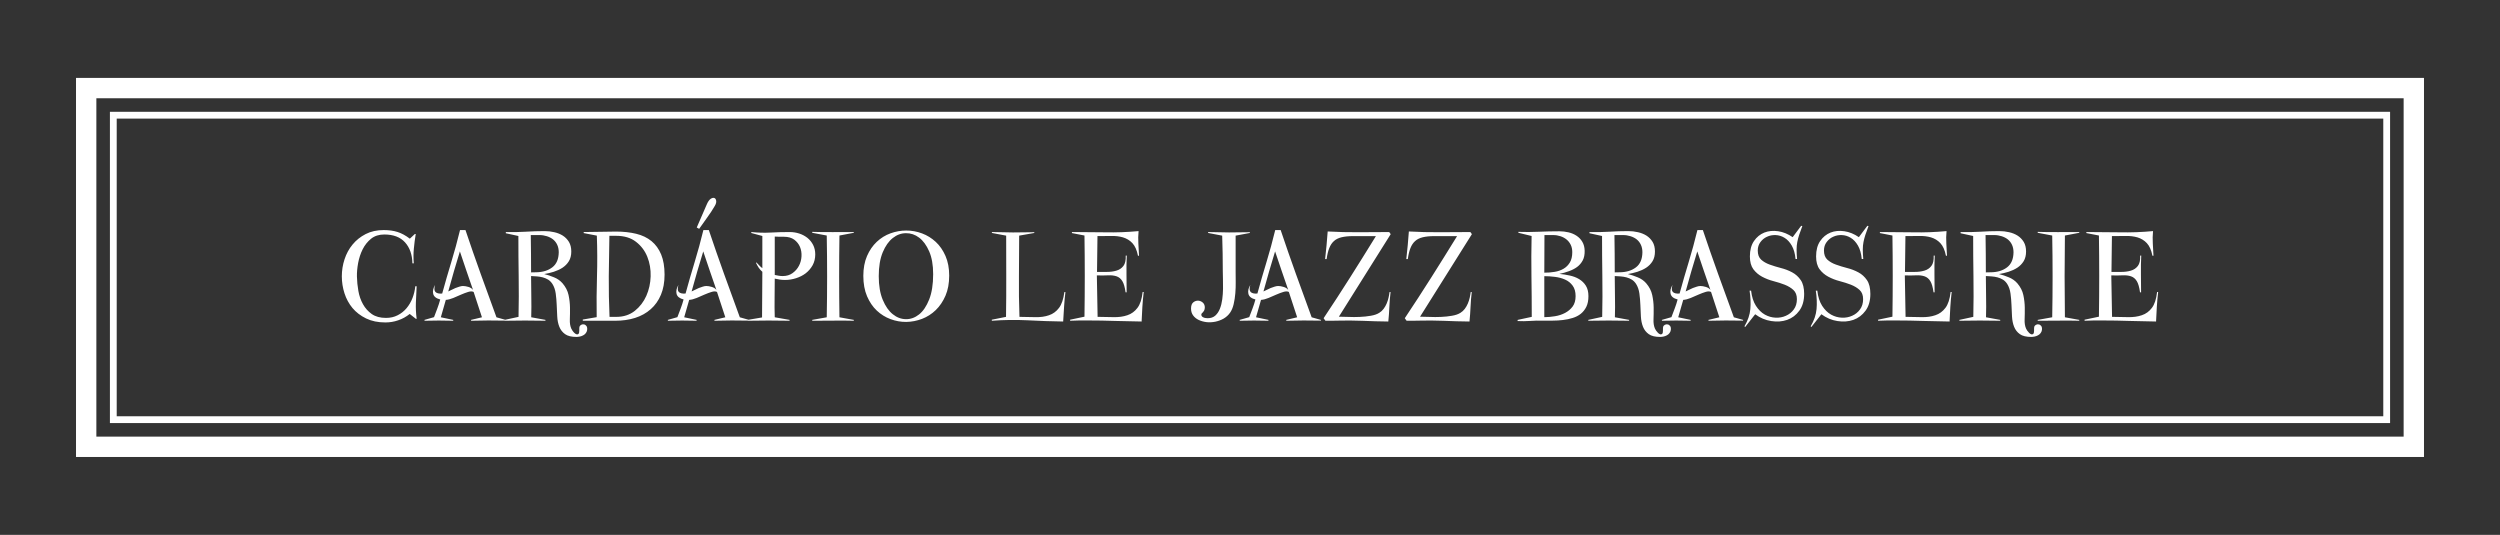
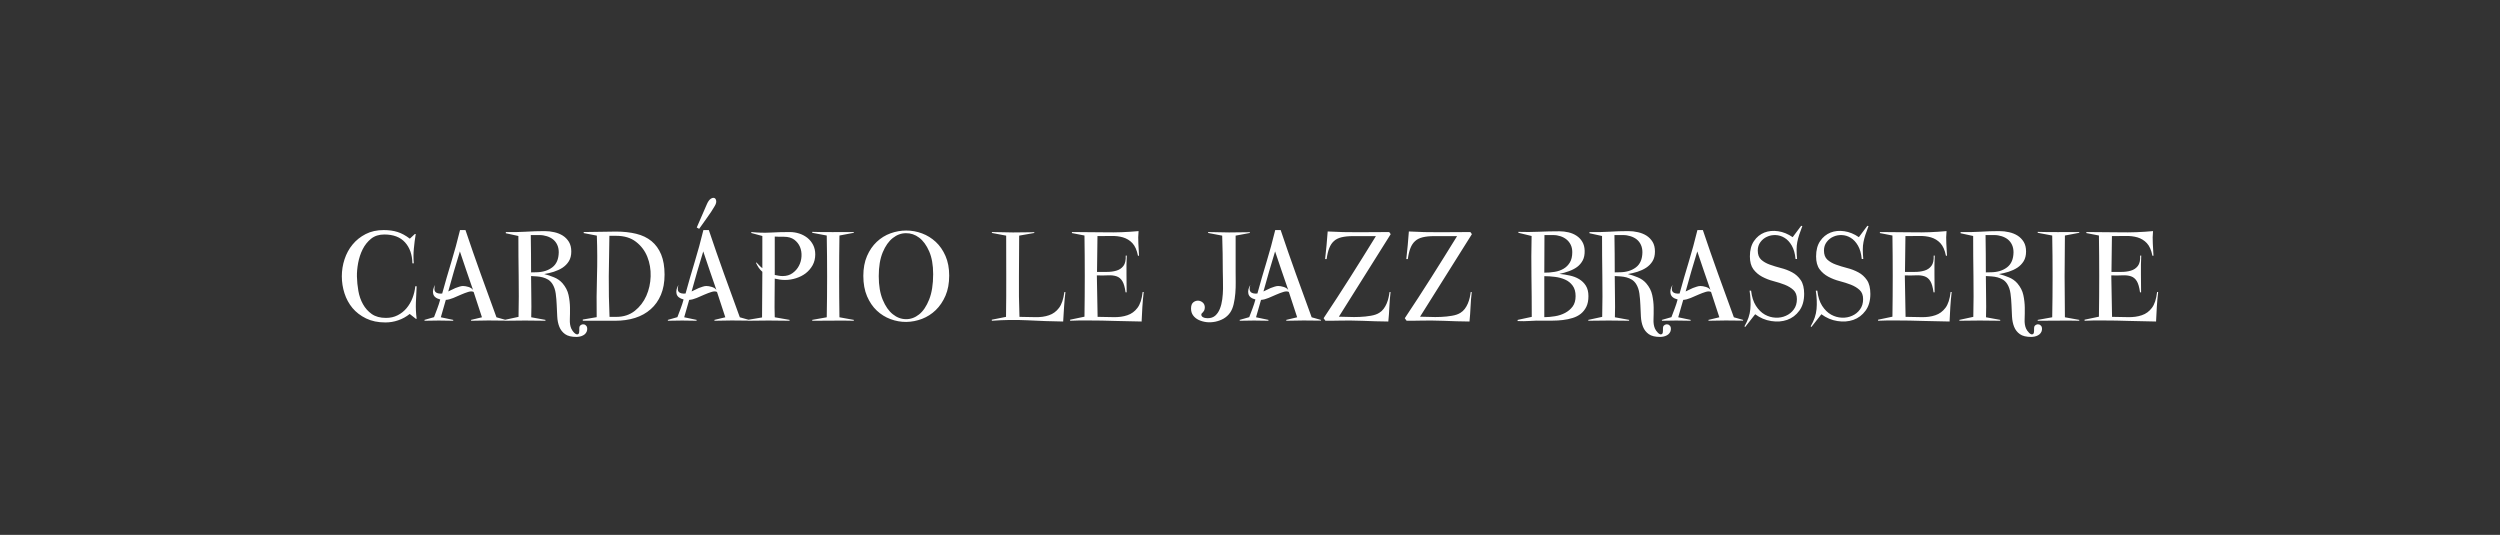
<svg xmlns="http://www.w3.org/2000/svg" version="1.1" id="Camada_1" x="0px" y="0px" width="430px" height="92px" viewBox="0 0 430 92" enable-background="new 0 0 430 92" xml:space="preserve">
  <rect x="0" y="0" width="430" height="92" fill="#333333" stroke="none" />
  <g>
    <path fill="#FFFFFF" d="M71.56,54.861L70.468,54c-0.607,0.49-1.266,0.85-1.977,1.09c-0.711,0.25-1.447,0.371-2.21,0.371   c-1.265,0-2.37-0.23-3.314-0.689c-0.945-0.461-1.726-1.061-2.341-1.791c-0.614-0.74-1.074-1.59-1.378-2.539   c-0.303-0.951-0.455-1.922-0.455-2.911c0-1.01,0.156-1.989,0.469-2.939c0.312-0.95,0.771-1.8,1.378-2.53   c0.606-0.74,1.355-1.34,2.249-1.8c0.893-0.46,1.928-0.69,3.106-0.69c0.901,0,1.694,0.11,2.379,0.33   c0.686,0.21,1.392,0.601,2.119,1.15l0.858-0.8h0.156c-0.14,0.83-0.247,1.67-0.325,2.51s-0.082,1.68-0.014,2.53h-0.233   c-0.035-1.511-0.459-2.71-1.274-3.61c-0.814-0.9-2.002-1.35-3.562-1.35c-0.901,0-1.655,0.239-2.263,0.72   c-0.606,0.49-1.092,1.1-1.455,1.82c-0.364,0.729-0.624,1.52-0.78,2.359s-0.226,1.62-0.208,2.351c0.017,0.8,0.1,1.62,0.247,2.46   c0.146,0.84,0.412,1.6,0.793,2.279c0.381,0.689,0.888,1.25,1.521,1.701c0.633,0.439,1.443,0.658,2.432,0.658   c0.744,0,1.417-0.148,2.015-0.459C68.998,53.92,69.51,53.51,69.935,53s0.763-1.09,1.014-1.74c0.251-0.648,0.412-1.318,0.481-2.02   h0.233c-0.052,0.92-0.095,1.85-0.13,2.791c-0.035,0.93,0.009,1.859,0.13,2.779L71.56,54.861L71.56,54.861z M86.978,55.15   c-0.988-0.02-1.985-0.029-2.99-0.029c-0.988,0-1.976,0.02-2.964,0.049v-0.15l1.872-0.449l-1.43-4.359   c-0.243-0.121-0.556-0.121-0.937,0c-0.382,0.119-0.789,0.27-1.222,0.459c-0.435,0.201-0.88,0.391-1.339,0.58   c-0.46,0.191-0.89,0.301-1.287,0.33l-0.858,2.99l2.132,0.449v0.15c-1.646-0.049-3.294-0.049-4.939,0v-0.15l1.638-0.469   c0.19-0.5,0.381-1.01,0.572-1.51c0.189-0.5,0.354-1.01,0.494-1.531c-0.694-0.18-1.098-0.5-1.209-0.969   c-0.113-0.461-0.006-0.98,0.324-1.531C74.661,49.6,74.684,50,74.9,50.221c0.216,0.221,0.602,0.311,1.157,0.27   c0.502-1.84,1.026-3.649,1.572-5.439c0.547-1.8,1.045-3.62,1.495-5.48h0.937c0.849,2.53,1.72,5.04,2.613,7.521   c0.892,2.47,1.798,4.97,2.717,7.479l1.586,0.449v0.15V55.15L86.978,55.15z M80.218,46.551c-0.383-1.1-0.755-2.2-1.118-3.311   c-0.348,1.141-0.689,2.29-1.027,3.431c-0.338,1.14-0.663,2.3-0.975,3.46c0.155-0.07,0.342-0.16,0.559-0.27   c0.216-0.121,0.442-0.221,0.676-0.32c0.234-0.09,0.463-0.17,0.689-0.24c0.225-0.07,0.424-0.11,0.598-0.11   c0.277,0,0.593,0.05,0.949,0.16c0.355,0.101,0.619,0.28,0.793,0.521C80.979,48.76,80.599,47.65,80.218,46.551L80.218,46.551z    M100.758,57.301c-0.122,0.16-0.273,0.289-0.455,0.379c-0.183,0.102-0.377,0.17-0.585,0.211c-0.208,0.039-0.399,0.061-0.572,0.061   c-0.851,0-1.5-0.16-1.95-0.48c-0.451-0.32-0.78-0.74-0.988-1.26s-0.33-1.111-0.363-1.77c-0.035-0.65-0.065-1.32-0.092-2   c-0.025-0.67-0.083-1.33-0.169-1.961c-0.087-0.631-0.277-1.18-0.571-1.65c-0.208-0.311-0.451-0.561-0.729-0.73   c-0.278-0.17-0.581-0.299-0.91-0.389c-0.33-0.09-0.668-0.141-1.014-0.17c-0.347-0.021-0.685-0.051-1.014-0.061   c0,1.189,0.013,2.381,0.039,3.551c0.025,1.16,0.021,2.35-0.014,3.539l2.444,0.449v0.15c-2.34-0.049-4.68-0.049-7.021,0v-0.15   l2.393-0.52c0.052-2.33,0.06-4.639,0.025-6.959c-0.034-2.311-0.052-4.63-0.052-6.95l-2.158-0.47v-0.21   c1.126,0.029,2.24,0.02,3.342-0.051c1.1-0.069,2.205-0.109,3.314-0.109c0.572,0,1.131,0.06,1.677,0.189   c0.547,0.12,1.035,0.32,1.47,0.59c0.433,0.28,0.783,0.641,1.053,1.08c0.268,0.45,0.403,1,0.403,1.65c0,0.66-0.14,1.22-0.416,1.67   c-0.278,0.45-0.643,0.82-1.093,1.12c-0.45,0.29-0.953,0.52-1.508,0.7c-0.555,0.17-1.101,0.3-1.638,0.39   c0.554,0.14,1.118,0.32,1.689,0.561c0.572,0.229,1.058,0.568,1.456,1.02c0.537,0.63,0.885,1.299,1.04,2.029   c0.156,0.73,0.238,1.451,0.247,2.16c0.009,0.711,0,1.381-0.025,2.02c-0.026,0.631,0.056,1.16,0.247,1.59   c0.033,0.092,0.099,0.201,0.194,0.342c0.096,0.139,0.203,0.27,0.325,0.389c0.121,0.121,0.251,0.211,0.39,0.25   c0.139,0.041,0.261,0,0.364-0.119c0.034-0.031,0.061-0.1,0.078-0.211c0.017-0.1,0.026-0.209,0.026-0.33c0-0.109,0-0.219,0-0.34   c0-0.119,0.008-0.219,0.025-0.289c0.053-0.15,0.156-0.27,0.313-0.35s0.315-0.102,0.48-0.061c0.164,0.029,0.304,0.129,0.416,0.279   c0.112,0.16,0.151,0.381,0.117,0.68C100.956,56.971,100.878,57.15,100.758,57.301L100.758,57.301z M95.844,42.11   c-0.175-0.38-0.412-0.68-0.716-0.93c-0.304-0.24-0.658-0.42-1.065-0.55c-0.408-0.13-0.837-0.2-1.287-0.2h-1.482   c0.018,1.07,0.03,2.14,0.039,3.21s0.014,2.14,0.014,3.21l0.936-0.02c1.092-0.021,1.997-0.301,2.717-0.851s1.087-1.41,1.105-2.59   C96.104,42.911,96.017,42.48,95.844,42.11L95.844,42.11z M113.68,50.701c-0.416,0.99-1.001,1.82-1.755,2.479   c-0.755,0.672-1.651,1.17-2.691,1.5s-2.193,0.49-3.458,0.49h-5.538v-0.209l2.392-0.41c-0.034-2.34-0.018-4.68,0.053-7.021   c0.068-2.34,0.06-4.67-0.026-7l-2.262-0.439v-0.18c0.936,0,1.863-0.011,2.782-0.04c0.918-0.021,1.846-0.04,2.781-0.04   c1.282,0,2.439,0.13,3.472,0.38c1.03,0.25,1.905,0.67,2.626,1.26c0.719,0.59,1.273,1.36,1.664,2.3   c0.39,0.95,0.585,2.101,0.585,3.471C114.304,48.561,114.096,49.711,113.68,50.701L113.68,50.701z M109.182,53.471   c0.865-0.689,1.528-1.551,1.988-2.59c0.459-1.041,0.706-2.16,0.741-3.351c0.034-1.199-0.156-2.319-0.572-3.359   c-0.415-1.04-1.065-1.9-1.949-2.58c-0.885-0.69-2.021-1.03-3.406-1.03h-1.17c-0.052,2.32-0.087,4.65-0.104,6.97   s0.026,4.64,0.13,6.97h1.196C107.266,54.5,108.314,54.15,109.182,53.471L109.182,53.471z M128.836,55.15   c-0.987-0.02-1.984-0.029-2.989-0.029c-0.988,0-1.977,0.02-2.964,0.049v-0.15l1.871-0.449l-1.43-4.359   c-0.243-0.121-0.555-0.121-0.936,0c-0.381,0.119-0.789,0.27-1.223,0.459c-0.433,0.201-0.88,0.391-1.339,0.58   c-0.459,0.191-0.888,0.301-1.287,0.33l-0.857,2.99l2.132,0.449v0.15c-1.647-0.049-3.293-0.049-4.94,0v-0.15l1.639-0.469   c0.19-0.5,0.381-1.01,0.571-1.51c0.191-0.5,0.355-1.01,0.494-1.531c-0.692-0.18-1.096-0.5-1.209-0.969   c-0.112-0.461-0.004-0.98,0.325-1.531c-0.173,0.59-0.152,0.99,0.065,1.211c0.217,0.221,0.602,0.311,1.156,0.27   c0.503-1.84,1.027-3.649,1.573-5.439c0.546-1.8,1.044-3.62,1.495-5.48h0.936c0.85,2.53,1.721,5.04,2.613,7.521   c0.894,2.47,1.798,4.97,2.717,7.479l1.586,0.449v0.15V55.15L128.836,55.15z M122.076,46.551c-0.381-1.1-0.754-2.2-1.118-3.311   c-0.347,1.141-0.688,2.29-1.026,3.431c-0.338,1.14-0.663,2.3-0.976,3.46c0.156-0.07,0.343-0.16,0.56-0.27   c0.217-0.121,0.441-0.221,0.676-0.32c0.234-0.09,0.464-0.17,0.688-0.24c0.226-0.07,0.426-0.11,0.599-0.11   c0.276,0,0.594,0.05,0.949,0.16c0.354,0.101,0.619,0.28,0.793,0.521C122.839,48.76,122.457,47.65,122.076,46.551L122.076,46.551z    M121.647,37.4c-0.478,0.65-0.94,1.311-1.391,1.96l-0.416-0.229l1.716-3.95c0.208-0.49,0.433-0.81,0.676-0.979   c0.243-0.16,0.451-0.211,0.624-0.15c0.173,0.06,0.282,0.21,0.325,0.47c0.043,0.25-0.03,0.54-0.222,0.87   C122.562,36.081,122.124,36.751,121.647,37.4L121.647,37.4z M140.225,43.73c0,0.71-0.152,1.34-0.455,1.891   c-0.303,0.539-0.698,1-1.184,1.38c-0.484,0.37-1.04,0.649-1.664,0.85c-0.623,0.2-1.257,0.3-1.897,0.3   c-0.295,0-0.589-0.02-0.884-0.061c-0.295-0.049-0.589-0.1-0.884-0.17c0,1.11-0.01,2.221-0.026,3.33   c-0.018,1.111-0.009,2.221,0.026,3.32l2.548,0.449v0.15c-2.409-0.049-4.811-0.049-7.202,0v-0.15l2.47-0.418   c0-1.32,0.009-2.631,0.026-3.932c0.017-1.299,0.025-2.6,0.025-3.919c-0.242-0.21-0.45-0.44-0.624-0.7   c-0.173-0.26-0.329-0.54-0.468-0.84l0.078-0.07c0.173,0.17,0.338,0.34,0.494,0.52c0.156,0.171,0.329,0.33,0.52,0.461v-5.53   L129.2,40.07l0.052-0.159c1.093,0.119,2.188,0.149,3.289,0.09c1.102-0.061,2.197-0.09,3.289-0.09c0.572,0,1.122,0.09,1.651,0.26   s0.997,0.43,1.404,0.75c0.406,0.33,0.731,0.739,0.975,1.21c0.243,0.479,0.364,1.02,0.364,1.63V43.73L140.225,43.73z    M134.036,40.721c-0.26,0-0.52-0.01-0.779-0.03v6.601c0.225,0.06,0.45,0.1,0.676,0.13c0.225,0.04,0.459,0.06,0.702,0.06   c0.658,0,1.222-0.17,1.689-0.51s0.832-0.75,1.092-1.25c0.261-0.49,0.407-1.03,0.442-1.62s-0.052-1.13-0.26-1.63   c-0.208-0.49-0.537-0.91-0.988-1.25c-0.451-0.33-1.04-0.5-1.768-0.5C134.582,40.721,134.313,40.721,134.036,40.721L134.036,40.721   L134.036,40.721z M143.279,55.15c-1.187,0.01-2.379,0.02-3.575,0.02v-0.15l2.496-0.449c0.087-4.68,0.087-9.359,0-14.06l-2.496-0.47   v-0.16c1.196,0.04,2.389,0.05,3.575,0.04c1.188-0.01,2.379-0.01,3.575-0.01v0.13l-2.47,0.47c-0.035,2.36-0.053,4.7-0.053,7.04   c0,2.33,0.018,4.67,0.053,7.02l2.47,0.449v0.15C145.658,55.141,144.467,55.131,143.279,55.15L143.279,55.15z M162.623,50.861   c-0.425,0.979-0.983,1.809-1.677,2.479s-1.482,1.17-2.366,1.51c-0.884,0.33-1.785,0.512-2.704,0.521s-1.819-0.15-2.704-0.48   c-0.884-0.33-1.673-0.82-2.365-1.471c-0.693-0.65-1.252-1.479-1.678-2.469c-0.425-1-0.637-2.171-0.637-3.501   c0-1.3,0.212-2.439,0.637-3.42c0.426-0.979,0.984-1.79,1.678-2.439c0.692-0.65,1.481-1.141,2.365-1.46   c0.885-0.32,1.785-0.48,2.704-0.48s1.82,0.16,2.704,0.49s1.673,0.82,2.366,1.46s1.252,1.45,1.677,2.42   c0.426,0.971,0.638,2.101,0.638,3.38C163.261,48.721,163.049,49.871,162.623,50.861L162.623,50.861z M159.815,43.23   c-0.459-1.05-1.036-1.84-1.729-2.359c-0.692-0.521-1.446-0.771-2.262-0.761c-0.814,0-1.569,0.28-2.262,0.83   c-0.693,0.54-1.271,1.36-1.729,2.45c-0.459,1.1-0.688,2.47-0.688,4.11c0,1.609,0.229,2.97,0.688,4.069s1.036,1.93,1.729,2.48   c0.692,0.561,1.447,0.84,2.262,0.85c0.815,0.01,1.569-0.27,2.262-0.82c0.693-0.549,1.271-1.41,1.729-2.561   c0.459-1.148,0.688-2.609,0.688-4.359C160.504,45.591,160.274,44.271,159.815,43.23L159.815,43.23z M183.021,52.77   c-0.052,0.842-0.104,1.682-0.156,2.531c-2.046-0.031-4.091-0.1-6.136-0.211c-2.046-0.1-4.091-0.07-6.136,0.08v-0.18l2.443-0.49   c0.034-2.34,0.047-4.67,0.039-6.979c-0.009-2.32-0.013-4.649-0.013-6.99l-2.444-0.46l-0.025-0.159   c1.229,0.029,2.447,0.06,3.652,0.069c1.204,0,2.422-0.01,3.653-0.04v0.13l-2.6,0.46c0,2.341-0.014,4.67-0.039,6.99   c-0.026,2.31,0.004,4.64,0.091,6.979c0.97,0.01,1.889,0.031,2.756,0.051c0.866,0.02,1.642-0.09,2.327-0.33   c0.684-0.23,1.256-0.65,1.716-1.26c0.459-0.6,0.767-1.51,0.923-2.73h0.182C183.15,51.08,183.072,51.93,183.021,52.77L183.021,52.77   z M196.488,52.77c-0.052,0.842-0.096,1.682-0.13,2.531c-1.526-0.02-3.051-0.051-4.576-0.1c-1.525-0.051-3.051-0.08-4.576-0.08   c-0.52,0-1.049,0-1.586,0c-0.52,0-1.04,0.02-1.56,0.049v-0.18l2.47-0.52c0.069-4.65,0.069-9.3,0-13.96l-2.158-0.42v-0.18   c1.924,0,3.835,0.02,5.733,0.05c1.897,0.04,3.809-0.03,5.732-0.21c-0.069,0.72-0.083,1.42-0.038,2.12   c0.043,0.699,0.082,1.409,0.116,2.119h-0.182c-0.191-0.97-0.512-1.689-0.962-2.17c-0.451-0.479-0.988-0.8-1.612-0.989   c-0.624-0.181-1.313-0.261-2.066-0.24c-0.755,0.01-1.53,0.02-2.327,0.02l-0.078,6.16c0.537,0,1.1,0,1.689,0   c0.606,0,1.157-0.07,1.651-0.22c0.494-0.141,0.892-0.41,1.196-0.8c0.303-0.391,0.437-0.99,0.402-1.78h0.183   c-0.052,1.05-0.07,2.11-0.052,3.16c0.017,1.039,0.025,2.1,0.025,3.15h-0.182c-0.122-0.881-0.309-1.531-0.56-1.932   c-0.252-0.409-0.581-0.679-0.987-0.819c-0.408-0.14-0.894-0.199-1.456-0.17c-0.564,0.03-1.209,0.03-1.938,0.011l0.13,7.129   c0.953,0.01,1.872,0.031,2.757,0.051c0.884,0.02,1.672-0.09,2.365-0.33c0.693-0.23,1.27-0.65,1.729-1.26   c0.459-0.6,0.758-1.51,0.896-2.73h0.183C196.618,51.08,196.54,51.93,196.488,52.77L196.488,52.77z M212.529,40.53   c-0.017,2.101-0.017,4.2,0,6.301c0,0.479,0.004,1.04,0.013,1.669c0.01,0.641-0.013,1.281-0.064,1.93   c-0.052,0.65-0.147,1.271-0.286,1.871s-0.347,1.1-0.624,1.49c-0.295,0.42-0.663,0.75-1.105,1.01   c-0.441,0.25-0.913,0.42-1.417,0.529c-0.503,0.1-1.001,0.131-1.494,0.08c-0.494-0.059-0.945-0.18-1.353-0.369   c-0.407-0.191-0.731-0.451-0.975-0.781s-0.364-0.729-0.364-1.189c0-0.51,0.13-0.859,0.39-1.07c0.261-0.209,0.542-0.299,0.846-0.289   c0.303,0.02,0.571,0.139,0.806,0.35c0.234,0.221,0.342,0.51,0.325,0.881c-0.018,0.199-0.057,0.359-0.117,0.479   c-0.062,0.111-0.126,0.201-0.195,0.271c-0.068,0.068-0.134,0.129-0.194,0.199c-0.062,0.061-0.092,0.131-0.092,0.221   c0,0.139,0.039,0.238,0.117,0.318s0.173,0.141,0.286,0.182c0.113,0.049,0.23,0.08,0.352,0.09c0.12,0.02,0.233,0.029,0.338,0.029   c0.537,0,0.975-0.15,1.313-0.449c0.338-0.311,0.603-0.701,0.793-1.191c0.191-0.479,0.325-1.029,0.403-1.619   c0.078-0.6,0.121-1.199,0.13-1.801c0.009-0.6,0.004-1.16-0.013-1.699c-0.018-0.54-0.026-0.98-0.026-1.33   c0-1.02-0.009-2.04-0.026-3.05c-0.017-1.021-0.043-2.03-0.077-3.061l-2.419-0.46v-0.159c1.196,0.029,2.393,0.06,3.589,0.069   c1.195,0,2.392-0.01,3.588-0.04v0.13L212.529,40.53L212.529,40.53z M227.193,55.15c-0.988-0.02-1.984-0.029-2.99-0.029   c-0.987,0-1.976,0.02-2.964,0.049v-0.15l1.872-0.449l-1.43-4.359c-0.243-0.121-0.555-0.121-0.937,0   c-0.381,0.119-0.788,0.27-1.222,0.459c-0.433,0.201-0.88,0.391-1.339,0.58c-0.459,0.191-0.888,0.301-1.287,0.33l-0.858,2.99   l2.133,0.449v0.15c-1.647-0.049-3.293-0.049-4.94,0v-0.15l1.638-0.469c0.191-0.5,0.382-1.01,0.572-1.51   c0.191-0.5,0.355-1.01,0.494-1.531c-0.693-0.18-1.096-0.5-1.209-0.969c-0.113-0.461-0.004-0.98,0.325-1.531   c-0.173,0.59-0.152,0.99,0.064,1.211c0.218,0.221,0.603,0.311,1.157,0.27c0.503-1.84,1.027-3.649,1.573-5.439   c0.546-1.8,1.044-3.62,1.495-5.48h0.936c0.85,2.53,1.721,5.04,2.613,7.521c0.893,2.47,1.798,4.97,2.717,7.479l1.586,0.449v0.15   V55.15L227.193,55.15z M220.434,46.551c-0.381-1.1-0.754-2.2-1.118-3.311c-0.347,1.141-0.688,2.29-1.026,3.431   c-0.339,1.14-0.663,2.3-0.976,3.46c0.156-0.07,0.342-0.16,0.56-0.27c0.217-0.121,0.441-0.221,0.676-0.32   c0.233-0.09,0.464-0.17,0.688-0.24c0.226-0.07,0.425-0.11,0.599-0.11c0.276,0,0.594,0.05,0.948,0.16   c0.355,0.101,0.62,0.28,0.793,0.521C221.196,48.76,220.814,47.65,220.434,46.551L220.434,46.551z M230.287,54.471   c0.451,0,0.997,0.01,1.639,0.039c0.641,0.031,1.291,0.031,1.95,0c0.658-0.029,1.291-0.09,1.897-0.199   c0.607-0.1,1.102-0.27,1.482-0.52c0.276-0.17,0.52-0.391,0.728-0.67c0.208-0.281,0.381-0.58,0.521-0.91   c0.139-0.33,0.247-0.66,0.324-1c0.078-0.34,0.135-0.67,0.17-0.98h0.182c-0.104,0.85-0.173,1.699-0.208,2.539   c-0.035,0.842-0.095,1.682-0.183,2.531c-1.473-0.02-2.941-0.051-4.406-0.121c-1.465-0.059-2.935-0.068-4.407-0.029   c-0.347,0.01-0.685,0.02-1.014,0.02c-0.313,0-0.642,0-0.988,0l-0.313-0.439c1.561-2.34,3.081-4.68,4.563-7.02   s2.96-4.71,4.433-7.101h-3.952c-0.779,0-1.434,0.07-1.963,0.2c-0.528,0.13-0.962,0.34-1.3,0.65c-0.338,0.3-0.606,0.7-0.806,1.21   c-0.199,0.5-0.352,1.13-0.455,1.89h-0.26c0.087-0.79,0.169-1.59,0.247-2.38c0.077-0.78,0.143-1.58,0.194-2.37   c1.769,0.101,3.532,0.14,5.291,0.13c1.76-0.02,3.523-0.029,5.291-0.029l0.26,0.359L230.287,54.471L230.287,54.471z M244.25,54.471   c0.449,0,0.995,0.01,1.638,0.039c0.641,0.031,1.291,0.031,1.95,0c0.657-0.029,1.291-0.09,1.897-0.199   c0.606-0.1,1.101-0.27,1.482-0.52c0.276-0.17,0.52-0.391,0.728-0.67c0.208-0.281,0.381-0.58,0.521-0.91   c0.138-0.33,0.247-0.66,0.325-1c0.077-0.34,0.134-0.67,0.169-0.98h0.182c-0.104,0.85-0.174,1.699-0.208,2.539   c-0.035,0.842-0.096,1.682-0.182,2.531c-1.475-0.02-2.943-0.051-4.407-0.121c-1.465-0.059-2.935-0.068-4.407-0.029   c-0.347,0.01-0.685,0.02-1.014,0.02c-0.313,0-0.643,0-0.988,0l-0.313-0.439c1.561-2.34,3.082-4.68,4.563-7.02   c1.482-2.34,2.959-4.71,4.433-7.101h-3.951c-0.78,0-1.436,0.07-1.963,0.2c-0.529,0.13-0.963,0.34-1.301,0.65   c-0.338,0.3-0.606,0.7-0.806,1.21c-0.2,0.5-0.351,1.13-0.455,1.89h-0.26c0.086-0.79,0.169-1.59,0.247-2.38   c0.078-0.78,0.143-1.58,0.194-2.37c1.769,0.101,3.531,0.14,5.291,0.13c1.76-0.02,3.523-0.029,5.291-0.029l0.261,0.359   L244.25,54.471L244.25,54.471z M272.849,52.77c-0.243,0.49-0.563,0.891-0.962,1.211c-0.399,0.311-0.862,0.551-1.392,0.711   c-0.528,0.17-1.083,0.279-1.663,0.35c-0.581,0.07-1.175,0.109-1.781,0.109c-0.589,0-1.145,0-1.664,0   c-0.729-0.02-1.456,0-2.185,0.051c-0.728,0.049-1.456,0.059-2.184,0.02l0.026-0.201l2.418-0.52c0-2.33-0.018-4.639-0.053-6.959   c-0.034-2.311-0.025-4.63,0.026-6.95l-2.262-0.55l-0.026-0.16c1.196,0.04,2.375,0.03,3.536-0.021c1.161-0.05,2.34-0.08,3.536-0.08   c0.52,0,1.04,0.061,1.56,0.181c0.521,0.12,0.984,0.319,1.392,0.59c0.406,0.27,0.736,0.609,0.987,1.04   c0.251,0.42,0.387,0.93,0.403,1.52c0.018,0.67-0.095,1.24-0.338,1.69s-0.563,0.82-0.962,1.12c-0.399,0.29-0.862,0.529-1.392,0.72   c-0.528,0.2-1.078,0.35-1.65,0.47c0.589,0.05,1.183,0.15,1.781,0.28c0.598,0.13,1.135,0.33,1.611,0.619   c0.478,0.291,0.862,0.66,1.157,1.131s0.442,1.07,0.442,1.789C273.213,51.66,273.092,52.27,272.849,52.77L272.849,52.77z    M270.171,42.121c-0.173-0.36-0.412-0.671-0.716-0.921c-0.303-0.249-0.653-0.439-1.053-0.569c-0.398-0.13-0.814-0.2-1.248-0.2   h-1.508c0,1.09-0.004,2.17-0.013,3.24c-0.009,1.06-0.014,2.14-0.014,3.229c0.607,0,1.196-0.04,1.769-0.14   c0.572-0.09,1.083-0.27,1.534-0.53c0.45-0.26,0.814-0.62,1.092-1.08s0.416-1.05,0.416-1.779   C270.431,42.9,270.344,42.48,270.171,42.121L270.171,42.121z M270.495,49.131c-0.338-0.461-0.771-0.811-1.3-1.041   c-0.528-0.239-1.108-0.389-1.742-0.469c-0.633-0.08-1.243-0.12-1.833-0.12v7.05c0.59,0,1.2-0.051,1.833-0.16   c0.634-0.1,1.214-0.291,1.742-0.57c0.529-0.279,0.962-0.65,1.3-1.1c0.339-0.461,0.508-1.061,0.508-1.791   C271.003,50.191,270.834,49.59,270.495,49.131L270.495,49.131z M287.148,57.301c-0.121,0.16-0.273,0.289-0.455,0.379   c-0.182,0.102-0.377,0.17-0.585,0.211c-0.208,0.039-0.397,0.061-0.571,0.061c-0.85,0-1.5-0.16-1.95-0.48s-0.78-0.74-0.988-1.26   s-0.329-1.111-0.364-1.77c-0.034-0.65-0.064-1.32-0.091-2c-0.026-0.67-0.082-1.33-0.169-1.961s-0.277-1.18-0.572-1.65   c-0.208-0.311-0.45-0.561-0.728-0.73s-0.58-0.299-0.91-0.389c-0.329-0.09-0.667-0.141-1.015-0.17   c-0.346-0.021-0.684-0.051-1.014-0.061c0,1.189,0.014,2.381,0.039,3.551c0.026,1.16,0.022,2.35-0.013,3.539l2.444,0.449v0.15   c-2.341-0.049-4.681-0.049-7.021,0v-0.15l2.392-0.52c0.053-2.33,0.062-4.639,0.026-6.959c-0.034-2.311-0.052-4.63-0.052-6.95   l-2.158-0.47v-0.21c1.127,0.029,2.241,0.02,3.341-0.051c1.102-0.069,2.206-0.109,3.315-0.109c0.572,0,1.131,0.06,1.677,0.189   c0.546,0.12,1.036,0.32,1.469,0.59c0.435,0.28,0.785,0.641,1.054,1.08c0.269,0.45,0.402,1,0.402,1.65c0,0.66-0.138,1.22-0.416,1.67   c-0.277,0.45-0.641,0.82-1.092,1.12c-0.45,0.29-0.953,0.52-1.508,0.7c-0.555,0.17-1.101,0.3-1.639,0.39   c0.556,0.14,1.118,0.32,1.69,0.561c0.572,0.229,1.058,0.568,1.456,1.02c0.538,0.63,0.884,1.299,1.04,2.029s0.239,1.451,0.247,2.16   c0.009,0.711,0,1.381-0.026,2.02c-0.025,0.631,0.058,1.16,0.247,1.59c0.035,0.092,0.101,0.201,0.195,0.342   c0.096,0.139,0.204,0.27,0.325,0.389c0.122,0.121,0.252,0.211,0.39,0.25c0.139,0.041,0.26,0,0.364-0.119   c0.035-0.031,0.061-0.1,0.078-0.211c0.018-0.1,0.025-0.209,0.025-0.33c0-0.109,0-0.219,0-0.34c0-0.119,0.009-0.219,0.026-0.289   c0.052-0.15,0.156-0.27,0.313-0.35c0.155-0.08,0.316-0.102,0.48-0.061c0.165,0.029,0.304,0.129,0.416,0.279   c0.113,0.16,0.152,0.381,0.117,0.68C287.349,56.971,287.271,57.15,287.148,57.301L287.148,57.301z M282.234,42.11   c-0.173-0.38-0.411-0.68-0.715-0.93c-0.303-0.24-0.658-0.42-1.066-0.55c-0.406-0.13-0.836-0.2-1.287-0.2h-1.481   c0.018,1.07,0.031,2.14,0.039,3.21c0.009,1.07,0.013,2.14,0.013,3.21l0.937-0.02c1.092-0.021,1.998-0.301,2.717-0.851   c0.72-0.55,1.088-1.41,1.104-2.59C282.494,42.911,282.408,42.48,282.234,42.11L282.234,42.11z M299.811,55.15   c-0.988-0.02-1.985-0.029-2.99-0.029c-0.988,0-1.976,0.02-2.964,0.049v-0.15l1.872-0.449l-1.43-4.359   c-0.242-0.121-0.555-0.121-0.937,0c-0.381,0.119-0.789,0.27-1.222,0.459c-0.434,0.201-0.88,0.391-1.339,0.58   c-0.459,0.191-0.888,0.301-1.287,0.33l-0.858,2.99l2.133,0.449v0.15c-1.646-0.049-3.293-0.049-4.94,0v-0.15l1.638-0.469   c0.191-0.5,0.381-1.01,0.572-1.51s0.355-1.01,0.494-1.531c-0.693-0.18-1.096-0.5-1.209-0.969c-0.112-0.461-0.004-0.98,0.325-1.531   c-0.173,0.59-0.151,0.99,0.064,1.211c0.217,0.221,0.603,0.311,1.157,0.27c0.503-1.84,1.027-3.649,1.573-5.439   c0.546-1.8,1.044-3.62,1.495-5.48h0.936c0.85,2.53,1.72,5.04,2.613,7.521c0.893,2.47,1.799,4.97,2.717,7.479l1.586,0.449v0.15   V55.15L299.811,55.15z M293.051,46.551c-0.381-1.1-0.754-2.2-1.118-3.311c-0.347,1.141-0.688,2.29-1.027,3.431   c-0.338,1.14-0.663,2.3-0.975,3.46c0.156-0.07,0.343-0.16,0.559-0.27c0.218-0.121,0.442-0.221,0.677-0.32   c0.233-0.09,0.464-0.17,0.688-0.24c0.226-0.07,0.425-0.11,0.599-0.11c0.276,0,0.594,0.05,0.948,0.16   c0.356,0.101,0.62,0.28,0.793,0.521C293.813,48.76,293.433,47.65,293.051,46.551L293.051,46.551z M310.314,50.541   c0,1.18-0.277,2.15-0.832,2.9c-0.555,0.76-1.252,1.279-2.093,1.578c-0.84,0.291-1.755,0.361-2.743,0.201   c-0.988-0.15-1.907-0.541-2.756-1.17l-1.716,2.189l-0.13-0.109c0.589-1,0.927-1.99,1.014-2.971s0.043-2.039-0.13-3.16h0.26   c0.121,1.061,0.399,1.92,0.832,2.6c0.433,0.672,0.945,1.182,1.534,1.512s1.205,0.5,1.846,0.529s1.235-0.08,1.781-0.33   c0.546-0.24,0.997-0.6,1.352-1.09c0.355-0.48,0.533-1.07,0.533-1.77c0-0.67-0.199-1.201-0.598-1.57   c-0.398-0.371-0.897-0.67-1.495-0.91c-0.599-0.23-1.248-0.44-1.95-0.621c-0.702-0.18-1.352-0.439-1.95-0.759   c-0.598-0.32-1.096-0.75-1.495-1.28c-0.398-0.54-0.598-1.28-0.598-2.21c0-1.08,0.234-1.96,0.702-2.64   c0.468-0.69,1.062-1.17,1.781-1.46c0.719-0.28,1.513-0.36,2.379-0.23s1.698,0.47,2.496,1.021l1.456-1.95l0.208,0.03   c-0.226,0.59-0.407,1.1-0.546,1.52c-0.14,0.43-0.248,0.84-0.325,1.24c-0.078,0.39-0.117,0.82-0.117,1.27   c0,0.45,0.026,1,0.078,1.641h-0.261c-0.086-0.94-0.303-1.7-0.649-2.301c-0.347-0.6-0.763-1.05-1.248-1.34   c-0.485-0.3-0.997-0.45-1.534-0.47c-0.537-0.021-1.031,0.08-1.481,0.29c-0.451,0.2-0.827,0.51-1.132,0.92   c-0.303,0.41-0.455,0.89-0.455,1.44c0,0.699,0.195,1.22,0.586,1.579c0.39,0.351,0.884,0.641,1.481,0.851   c0.599,0.22,1.239,0.41,1.924,0.59c0.686,0.17,1.326,0.42,1.925,0.74c0.598,0.319,1.092,0.77,1.481,1.339   c0.39,0.57,0.585,1.371,0.585,2.391V50.541L310.314,50.541z M321.703,50.541c0,1.18-0.277,2.15-0.832,2.9   c-0.555,0.76-1.253,1.279-2.093,1.578c-0.841,0.291-1.755,0.361-2.743,0.201c-0.988-0.15-1.906-0.541-2.757-1.17l-1.716,2.189   l-0.129-0.109c0.589-1,0.927-1.99,1.014-2.971c0.086-0.98,0.043-2.039-0.13-3.16h0.261c0.12,1.061,0.397,1.92,0.83,2.6   c0.435,0.672,0.945,1.182,1.534,1.512c0.59,0.33,1.205,0.5,1.847,0.529s1.234-0.08,1.781-0.33c0.546-0.24,0.996-0.6,1.352-1.09   c0.355-0.48,0.533-1.07,0.533-1.77c0-0.67-0.199-1.201-0.599-1.57c-0.397-0.371-0.896-0.67-1.495-0.91   c-0.598-0.23-1.247-0.44-1.949-0.621c-0.701-0.18-1.353-0.439-1.949-0.759c-0.599-0.32-1.098-0.75-1.495-1.28   c-0.399-0.54-0.599-1.28-0.599-2.21c0-1.08,0.234-1.96,0.701-2.64c0.469-0.69,1.063-1.17,1.781-1.46   c0.72-0.28,1.513-0.36,2.38-0.23c0.866,0.13,1.698,0.47,2.495,1.021l1.456-1.95l0.208,0.03c-0.225,0.59-0.407,1.1-0.545,1.52   c-0.139,0.43-0.247,0.84-0.325,1.24c-0.078,0.39-0.117,0.82-0.117,1.27c0,0.45,0.026,1,0.078,1.641h-0.26   c-0.087-0.94-0.304-1.7-0.651-2.301c-0.346-0.6-0.762-1.05-1.248-1.34c-0.484-0.3-0.996-0.45-1.533-0.47   c-0.537-0.021-1.031,0.08-1.481,0.29c-0.451,0.2-0.828,0.51-1.131,0.92c-0.304,0.41-0.455,0.89-0.455,1.44   c0,0.699,0.194,1.22,0.585,1.579c0.389,0.351,0.884,0.641,1.482,0.851c0.597,0.22,1.238,0.41,1.924,0.59   c0.684,0.17,1.326,0.42,1.923,0.74c0.599,0.319,1.093,0.77,1.481,1.339c0.391,0.57,0.586,1.371,0.586,2.391V50.541L321.703,50.541z    M335.457,52.77c-0.053,0.842-0.096,1.682-0.131,2.531c-1.524-0.02-3.051-0.051-4.576-0.1c-1.524-0.051-3.05-0.08-4.575-0.08   c-0.521,0-1.05,0-1.586,0c-0.521,0-1.04,0.02-1.561,0.049v-0.18l2.47-0.52c0.069-4.65,0.069-9.3,0-13.96l-2.157-0.42v-0.18   c1.924,0,3.835,0.02,5.732,0.05c1.898,0.04,3.81-0.03,5.733-0.21c-0.069,0.72-0.082,1.42-0.039,2.12   c0.043,0.699,0.082,1.409,0.117,2.119h-0.182c-0.19-0.97-0.512-1.689-0.963-2.17c-0.451-0.479-0.987-0.8-1.611-0.989   c-0.624-0.181-1.313-0.261-2.067-0.24c-0.754,0.01-1.53,0.02-2.327,0.02l-0.078,6.16c0.538,0,1.102,0,1.69,0   c0.606,0,1.157-0.07,1.651-0.22c0.493-0.141,0.893-0.41,1.195-0.8c0.305-0.391,0.438-0.99,0.403-1.78h0.182   c-0.052,1.05-0.069,2.11-0.052,3.16c0.018,1.039,0.026,2.1,0.026,3.15h-0.183c-0.121-0.881-0.308-1.531-0.559-1.932   c-0.251-0.409-0.58-0.679-0.988-0.819c-0.407-0.14-0.893-0.199-1.456-0.17c-0.563,0.03-1.209,0.03-1.937,0.011l0.13,7.129   c0.953,0.01,1.872,0.031,2.756,0.051s1.673-0.09,2.366-0.33c0.692-0.23,1.27-0.65,1.729-1.26c0.459-0.6,0.758-1.51,0.897-2.73   h0.182C335.587,51.08,335.509,51.93,335.457,52.77L335.457,52.77z M350.979,57.301c-0.121,0.16-0.273,0.289-0.455,0.379   c-0.182,0.102-0.377,0.17-0.585,0.211c-0.208,0.039-0.399,0.061-0.572,0.061c-0.849,0-1.499-0.16-1.95-0.48   c-0.45-0.32-0.779-0.74-0.987-1.26s-0.329-1.111-0.364-1.77c-0.035-0.65-0.064-1.32-0.091-2c-0.026-0.67-0.082-1.33-0.169-1.961   s-0.277-1.18-0.572-1.65c-0.208-0.311-0.451-0.561-0.728-0.73c-0.277-0.17-0.581-0.299-0.91-0.389s-0.667-0.141-1.015-0.17   c-0.347-0.021-0.685-0.051-1.014-0.061c0,1.189,0.014,2.381,0.039,3.551c0.026,1.16,0.022,2.35-0.013,3.539l2.444,0.449v0.15   c-2.341-0.049-4.681-0.049-7.021,0v-0.15l2.392-0.52c0.053-2.33,0.062-4.639,0.026-6.959c-0.035-2.311-0.052-4.63-0.052-6.95   l-2.158-0.47v-0.21c1.127,0.029,2.24,0.02,3.341-0.051c1.101-0.069,2.206-0.109,3.315-0.109c0.572,0,1.131,0.06,1.677,0.189   c0.546,0.12,1.036,0.32,1.469,0.59c0.434,0.28,0.784,0.641,1.054,1.08c0.269,0.45,0.402,1,0.402,1.65c0,0.66-0.139,1.22-0.416,1.67   s-0.641,0.82-1.092,1.12c-0.451,0.29-0.953,0.52-1.508,0.7c-0.555,0.17-1.102,0.3-1.639,0.39c0.556,0.14,1.118,0.32,1.69,0.561   c0.572,0.229,1.057,0.568,1.456,1.02c0.537,0.63,0.884,1.299,1.04,2.029s0.238,1.451,0.247,2.16c0.009,0.711,0,1.381-0.026,2.02   c-0.025,0.631,0.057,1.16,0.247,1.59c0.035,0.092,0.1,0.201,0.195,0.342c0.095,0.139,0.204,0.27,0.325,0.389   c0.12,0.121,0.251,0.211,0.39,0.25c0.139,0.041,0.26,0,0.364-0.119c0.035-0.031,0.061-0.1,0.077-0.211   c0.018-0.1,0.026-0.209,0.026-0.33c0-0.109,0-0.219,0-0.34c0-0.119,0.009-0.219,0.026-0.289c0.052-0.15,0.156-0.27,0.312-0.35   c0.156-0.08,0.316-0.102,0.481-0.061c0.165,0.029,0.303,0.129,0.416,0.279c0.113,0.16,0.152,0.381,0.117,0.68   C351.178,56.971,351.1,57.15,350.979,57.301L350.979,57.301z M346.064,42.11c-0.173-0.38-0.412-0.68-0.715-0.93   c-0.303-0.24-0.659-0.42-1.066-0.55c-0.406-0.13-0.836-0.2-1.287-0.2h-1.481c0.017,1.07,0.03,2.14,0.039,3.21   s0.013,2.14,0.013,3.21l0.937-0.02c1.092-0.021,1.998-0.301,2.717-0.851s1.088-1.41,1.104-2.59   C346.324,42.911,346.237,42.48,346.064,42.11L346.064,42.11z M354.06,55.15c-1.187,0.01-2.379,0.02-3.575,0.02v-0.15l2.496-0.449   c0.087-4.68,0.087-9.359,0-14.06l-2.496-0.47v-0.16c1.196,0.04,2.389,0.05,3.575,0.04s2.379-0.01,3.575-0.01v0.13l-2.471,0.47   c-0.034,2.36-0.052,4.7-0.052,7.04c0,2.33,0.018,4.67,0.052,7.02l2.471,0.449v0.15C356.438,55.141,355.246,55.131,354.06,55.15   L354.06,55.15z M370.973,52.77c-0.052,0.842-0.095,1.682-0.13,2.531c-1.525-0.02-3.051-0.051-4.576-0.1   c-1.525-0.051-3.051-0.08-4.576-0.08c-0.52,0-1.049,0-1.586,0c-0.521,0-1.04,0.02-1.56,0.049v-0.18l2.47-0.52   c0.069-4.65,0.069-9.3,0-13.96l-2.158-0.42v-0.18c1.924,0,3.835,0.02,5.733,0.05c1.897,0.04,3.809-0.03,5.732-0.21   c-0.069,0.72-0.083,1.42-0.039,2.12c0.043,0.699,0.082,1.409,0.117,2.119h-0.182c-0.191-0.97-0.511-1.689-0.962-2.17   c-0.451-0.479-0.988-0.8-1.612-0.989c-0.624-0.181-1.313-0.261-2.066-0.24c-0.755,0.01-1.53,0.02-2.327,0.02l-0.078,6.16   c0.536,0,1.101,0,1.689,0c0.606,0,1.157-0.07,1.651-0.22c0.494-0.141,0.893-0.41,1.196-0.8c0.303-0.391,0.438-0.99,0.402-1.78   h0.183c-0.053,1.05-0.07,2.11-0.053,3.16c0.018,1.039,0.026,2.1,0.026,3.15h-0.182c-0.121-0.881-0.309-1.531-0.56-1.932   c-0.252-0.409-0.581-0.679-0.988-0.819c-0.406-0.14-0.893-0.199-1.455-0.17c-0.563,0.03-1.209,0.03-1.938,0.011l0.13,7.129   c0.953,0.01,1.872,0.031,2.756,0.051s1.673-0.09,2.366-0.33c0.693-0.23,1.271-0.65,1.729-1.26c0.459-0.6,0.758-1.51,0.896-2.73   h0.183C371.103,51.08,371.024,51.93,370.973,52.77L370.973,52.77z" />
-     <polygon fill="none" stroke="#FFFFFF" stroke-width="3.5" points="14.824,16.9 14.824,75.1 14.824,76.85 16.574,76.85    413.426,76.85 415.176,76.85 415.176,75.1 415.176,16.9 415.176,15.15 413.426,15.15 16.574,15.15 14.824,15.15 14.824,16.9  " />
-     <path fill="none" stroke="#FFFFFF" stroke-width="1.169" d="M19.49,19.811c0,17.46,0,34.92,0,52.369c130.346,0,260.674,0,391.02,0   c0-17.449,0-34.909,0-52.369C280.164,19.811,149.836,19.811,19.49,19.811L19.49,19.811z" />
  </g>
</svg>